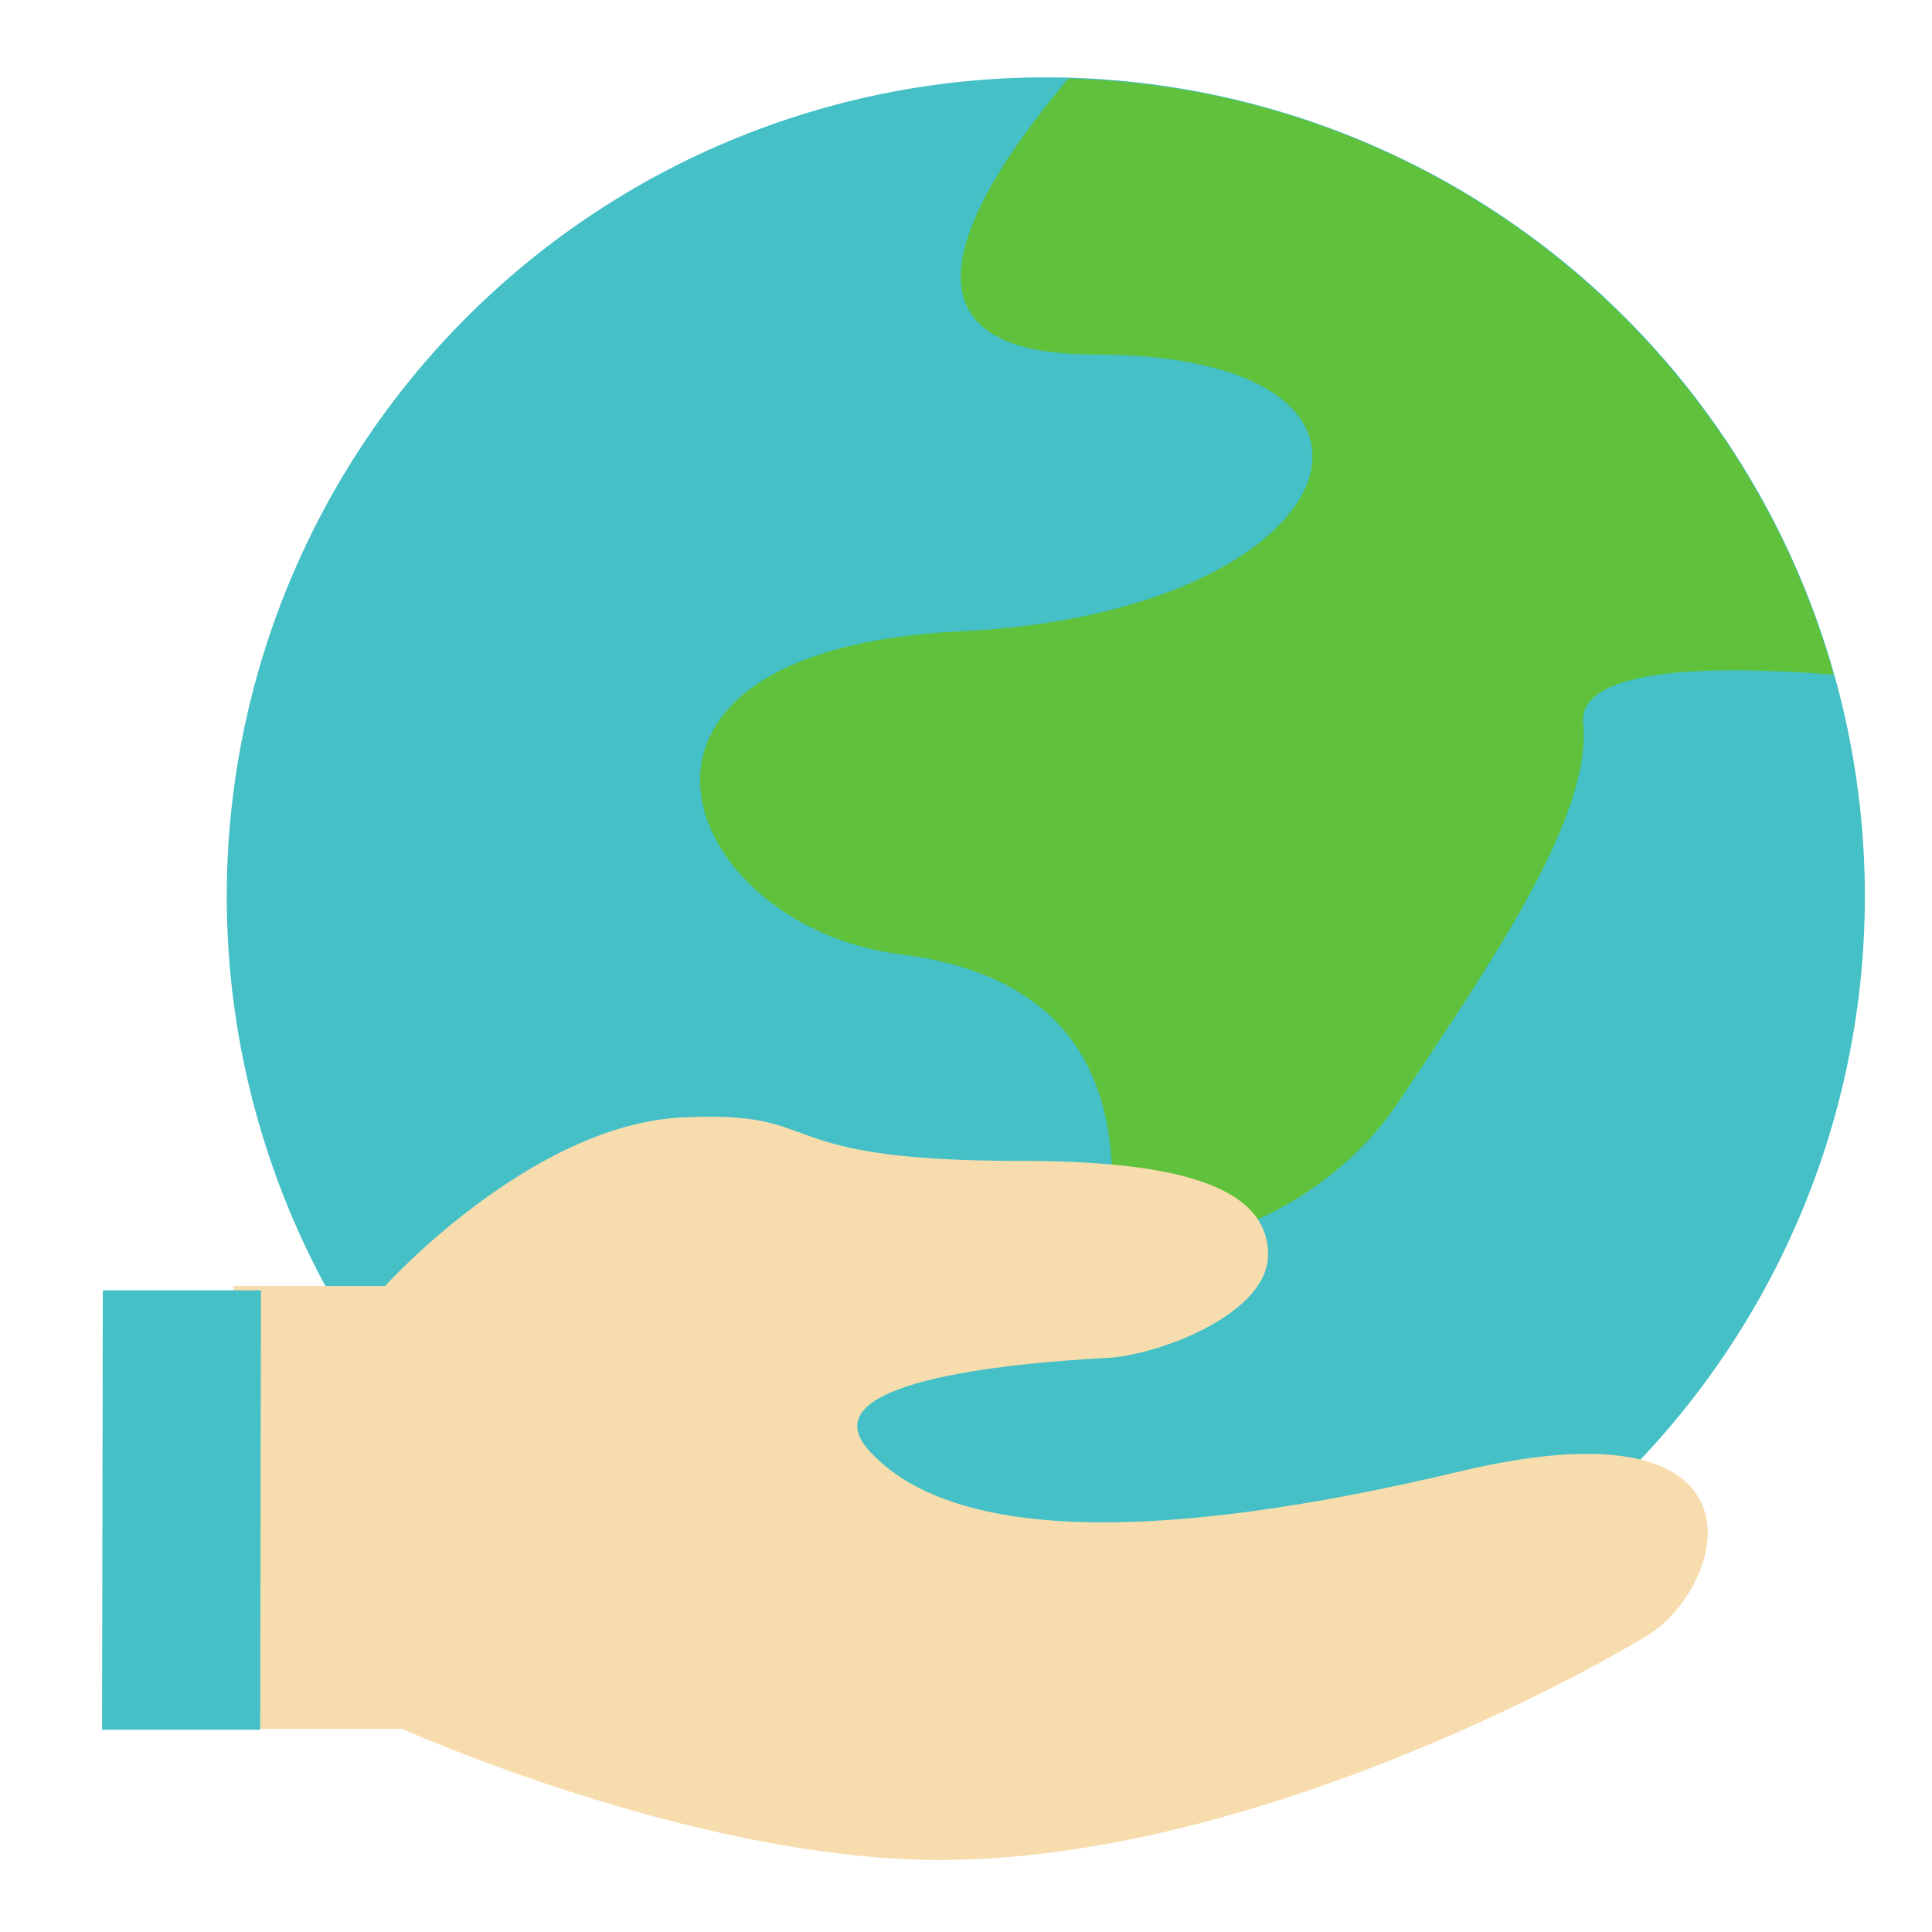
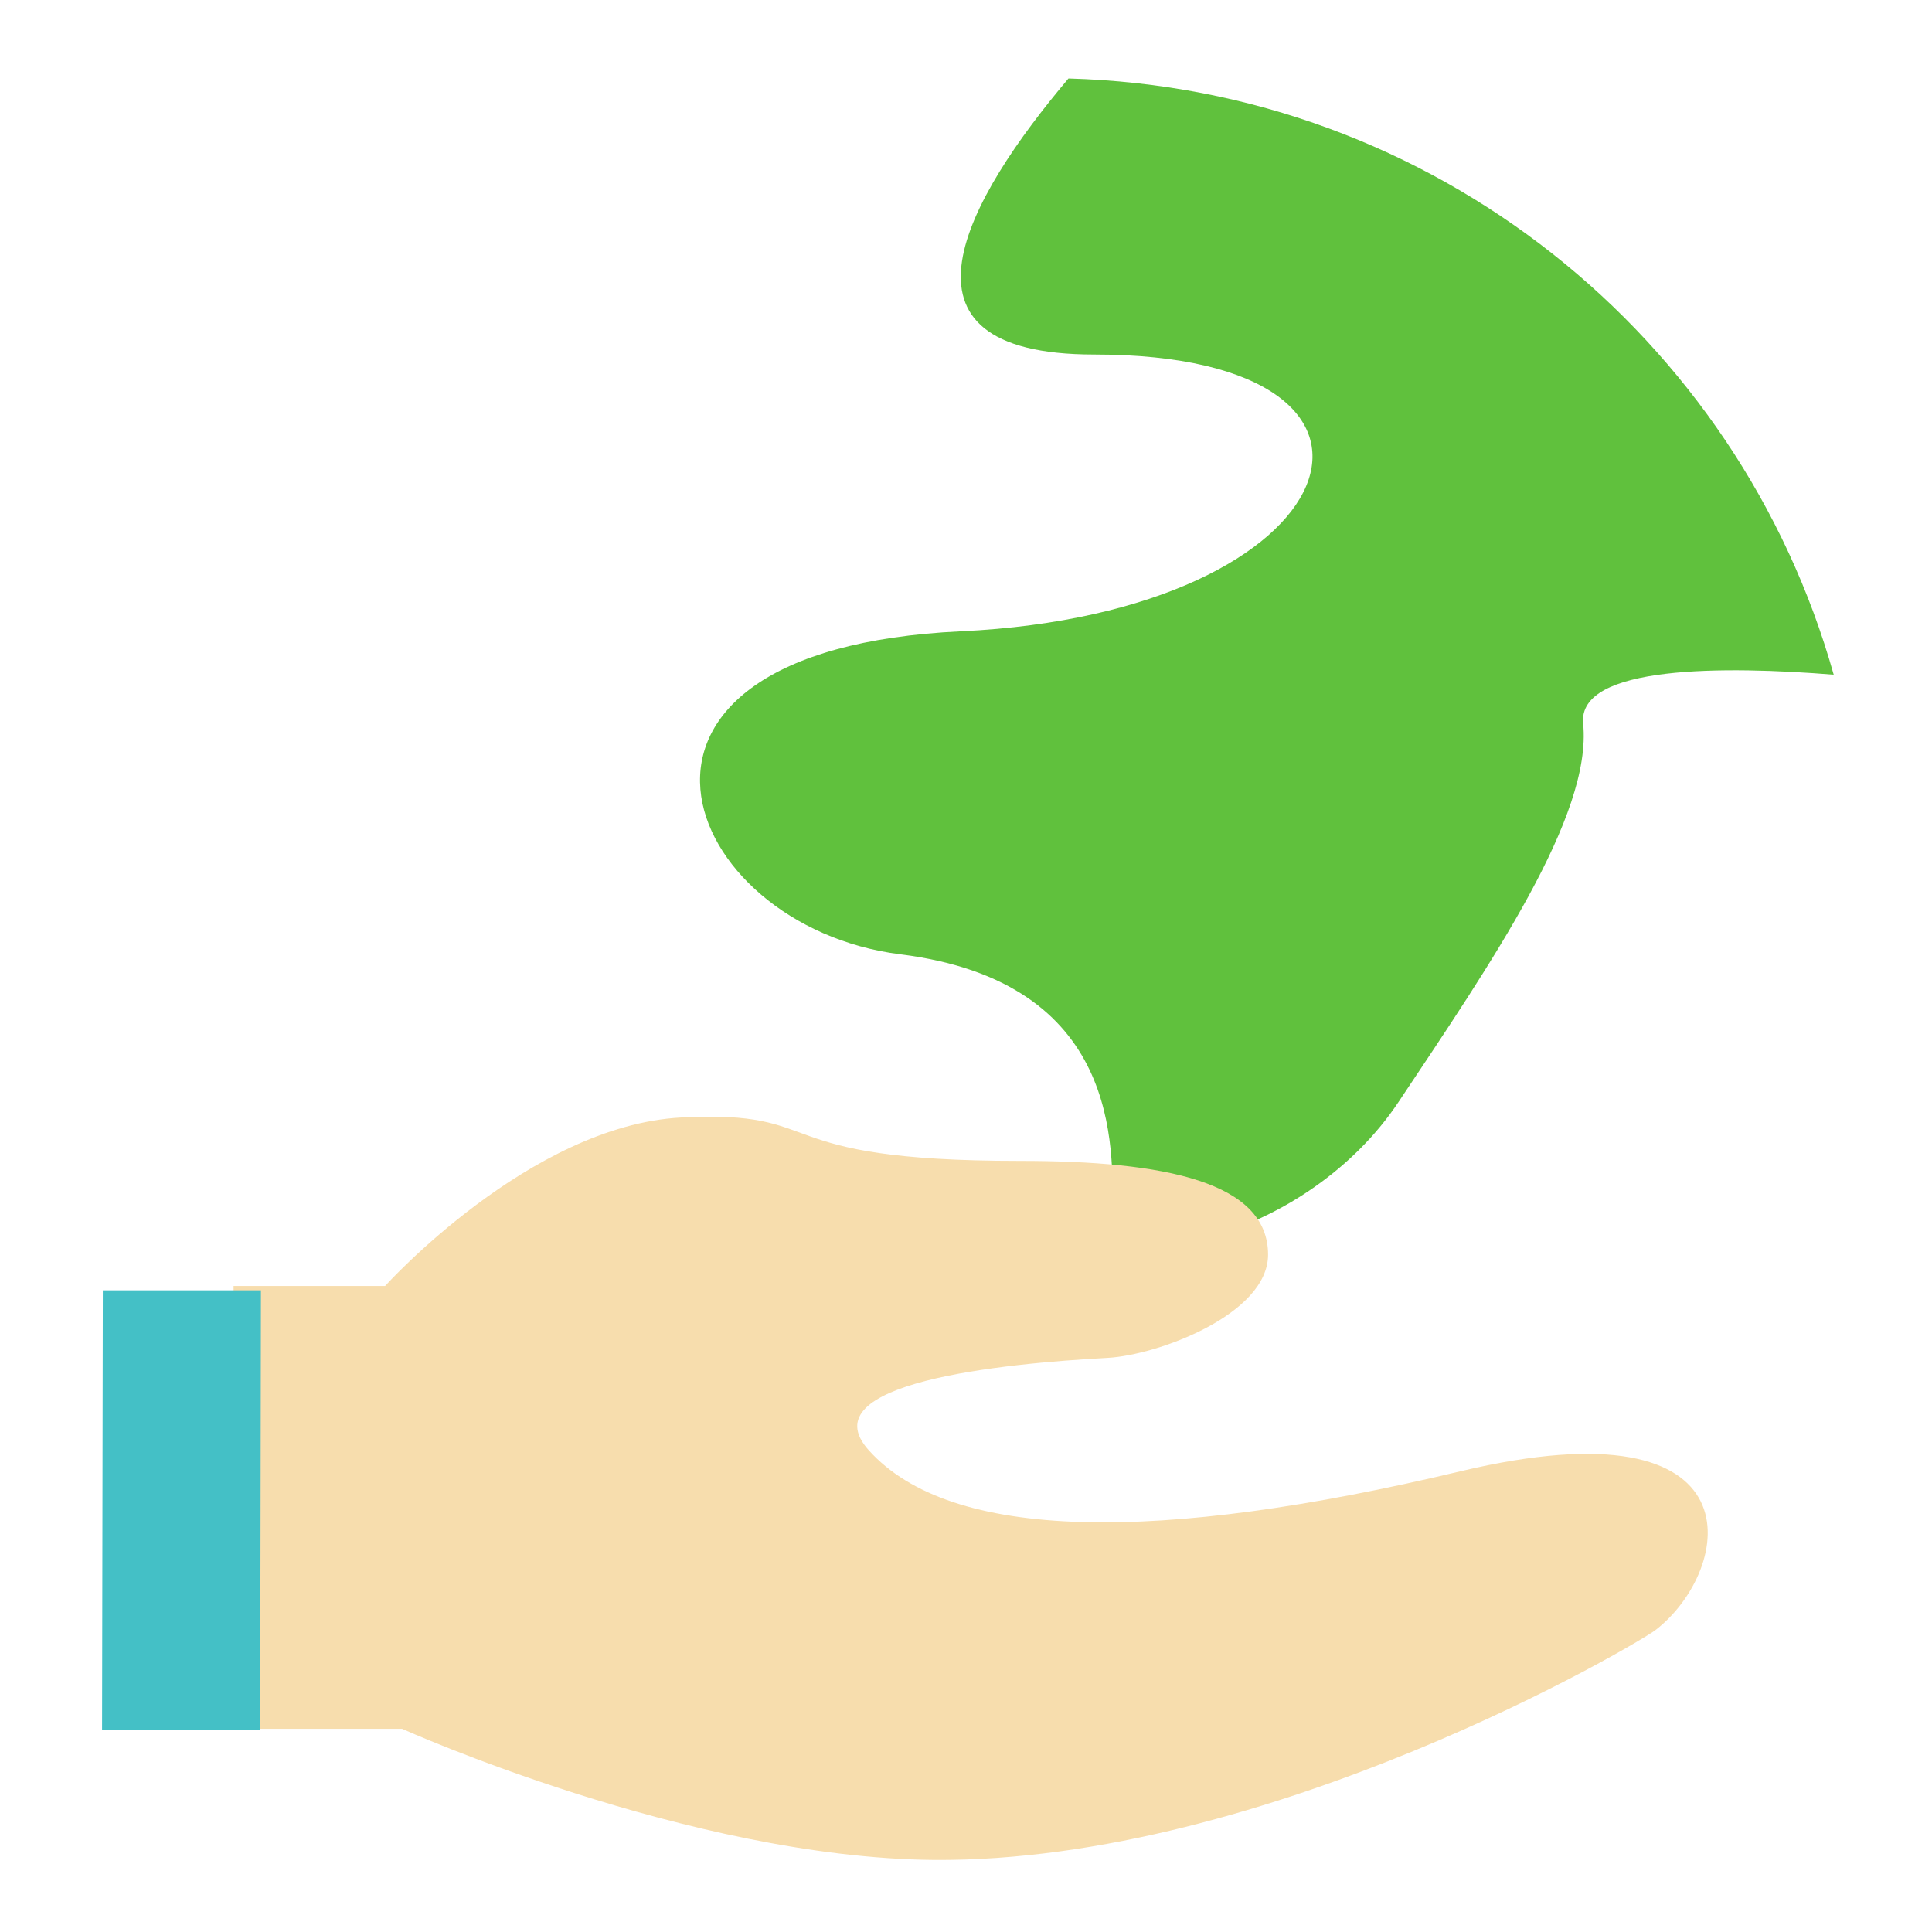
<svg xmlns="http://www.w3.org/2000/svg" width="800px" height="800px" viewBox="0 0 1024 1024" class="icon" version="1.1">
-   <path d="M554.3 475.1m-434.1 0a434.1 434.1 0 1 0 868.2 0 434.1 434.1 0 1 0-868.2 0Z" fill="#44C0C6" />
-   <path d="M554.3 919.3c-60 0-118.1-11.7-172.9-34.9C328.5 862 281 830 240.2 789.2c-40.8-40.8-72.8-88.3-95.2-141.2-23.2-54.8-34.9-112.9-34.9-172.9S121.9 357 145 302.3c22.4-52.9 54.4-100.4 95.2-141.2s88.3-72.8 141.2-95.2C436.2 42.7 494.3 31 554.3 31s118.1 11.7 172.9 34.9c52.9 22.4 100.4 54.4 141.2 95.2 40.8 40.8 72.8 88.3 95.2 141.2 23.2 54.8 34.9 112.9 34.9 172.9s-11.8 118.1-35 172.8c-22.4 52.9-54.4 100.4-95.2 141.2C827.5 830 780 862 727.2 884.4c-54.8 23.1-113 34.9-172.9 34.9z m0-868.3C497 51 441.5 62.2 389.2 84.3c-50.5 21.4-95.9 51.9-134.8 90.9s-69.5 84.3-90.9 134.8c-22.1 52.3-33.3 107.8-33.3 165.1s11.2 112.8 33.3 165.1c21.4 50.5 51.9 95.9 90.9 134.8s84.3 69.5 134.8 90.9c52.3 22.1 107.8 33.3 165.1 33.3s112.8-11.2 165.1-33.3c50.5-21.4 95.9-51.9 134.8-90.9s69.5-84.3 90.9-134.8c22.1-52.3 33.3-107.8 33.3-165.1S967.2 362.3 945.1 310c-21.4-50.5-51.9-95.9-90.9-134.8s-84.3-69.5-134.8-90.9C667.1 62.2 611.5 51 554.3 51z" fill="" />
  <path d="M971.9 357.6C921.6 178.7 760 46.9 566.3 41.6c-53.4 63.2-101.6 146.3 13.6 146.3 185.8 0 137.5 136.9-70.6 146.7-208.1 9.8-149.4 156.5-32.1 171.2s112.5 102.7 112.5 136.9 102.7 14.7 151.6-58.7c48.9-73.4 102.7-151.6 97.8-200.5-3.1-31.2 75.5-30.5 132.8-25.9z" fill="#60C13D" />
-   <path d="M615.7 669.1c-6.1 0-11.6-0.7-16.3-2.1-12.5-3.8-19.7-12.6-19.7-24.2v-4c0.1-18.1 0.2-45.5-12.6-70.2-15.3-29.4-45.9-47.1-91.1-52.8-31.5-3.9-60.8-17.1-82.5-37-21.5-19.7-33.3-44.4-32.4-67.7 0.6-16.4 7.7-39.8 37.6-58.7 25.6-16.1 62.7-25.5 110.2-27.7 53.3-2.5 101-14.1 134.3-32.7 27.1-15.1 43-34 42.6-50.5-0.3-14.2-12.8-23.5-23.3-28.8-18.9-9.6-47.4-14.7-82.5-14.7-41.1 0-66.8-10.6-76.5-31.4-7.6-16.4-4.6-38.1 8.9-64.7 9.9-19.4 25.5-41.9 46.4-66.7 2-2.3 4.9-3.6 7.9-3.5 48.5 1.3 96 10.4 141.2 27.1 43.8 16.1 84.6 39 121.3 68 36.4 28.7 67.9 62.8 93.8 101.3 26.2 39.1 46 81.8 58.7 127 0.9 3.1 0.2 6.5-1.9 9.1-2.1 2.5-5.3 3.9-8.5 3.6-64.1-5.1-109-1.4-120.2 10-1.5 1.6-2.1 3-1.9 5 5.1 50.5-45.1 125.6-93.6 198.2l-5.9 8.8c-18.2 27.3-45.6 50.4-77.2 65.1-20.2 9.2-40.5 14.2-56.8 14.2zM570.8 51.8c-40.9 49.2-58.4 86.9-49.3 106.4 7.6 16.4 35.9 19.8 58.4 19.8 38.7 0 69.5 5.7 91.5 16.9 21.6 11 33.8 27.4 34.2 46.1 0.6 24.4-18.7 49.4-52.8 68.5-25.4 14.2-70.9 31.9-143.1 35.3-79.1 3.7-127.3 28.8-128.7 67.2-0.7 17.5 8.8 36.5 26 52.2 18.7 17.1 44.1 28.4 71.5 31.9 52.1 6.5 87.8 27.8 106.4 63.4 15.2 29.1 15 60.7 14.9 79.6v3.9c0 1.2 0 3.4 5.5 5 10.4 3.2 32.7 0.9 58.8-11.2 28.2-13.1 52.7-33.7 68.9-58l5.9-8.8c44.4-66.4 94.6-141.8 90.3-185.2-0.8-7.9 1.8-15.2 7.5-21 15.3-15.6 55.1-21.2 121.5-17-12.1-38.1-29.5-74.2-51.9-107.5-24.7-36.7-54.8-69.3-89.6-96.7C745.9 86.5 661 55.2 570.8 51.8z" fill="" />
  <path d="M123.8 916.3h89.3s152 68.4 281.8 69.5C672.2 987.2 868.3 871 877.4 864c41.1-31.6 57.3-122.4-103.3-84.2-160.5 38.3-270.3 37.2-313.7-11.2-32-35.7 70.6-45.9 126.6-48.9 26.6-1.4 85.1-23.1 85.1-54.7 0-38.5-54.5-49.7-131.4-49.7-137.7 0-99.7-27.2-179.8-23-80.1 4.3-156.8 89.3-156.8 89.3h-80.3v234.7z" fill="#F7DDAD" />
-   <path d="M498.1 995.7h-3.4c-68.3-0.6-142.4-19.7-192.5-35.6-47.8-15.2-82.7-30.1-91.3-33.9h-87.1c-5.5 0-10-4.5-10-10V681.7c0-5.5 4.5-10 10-10h76c15.5-16.3 85.6-85.2 160.6-89.2 38.1-2 51.5 2.9 67.1 8.6 17.5 6.4 39.2 14.3 113.2 14.3 43.3 0 75.2 3.6 97.7 10.9 29 9.5 43.7 25.9 43.7 48.8 0 17.9-13.1 34.3-37.9 47.5-17.7 9.4-40.5 16.4-56.7 17.2-113.6 5.9-122.7 24.8-123 25.6-0.6 1.5 1.3 4.4 3.4 6.6 19.3 21.6 54.9 33.3 105.7 34.8 51.1 1.5 117.8-7.5 198.2-26.6 38.9-9.3 70.6-11.8 94.3-7.4 27.8 5.1 39.6 18.7 44.6 29.3 12.9 27.1-3.7 61.9-27.2 79.9-5.8 4.4-58.3 35.7-130.5 65.4-65.1 26.6-161.8 58.3-254.9 58.3z m-364.3-89.4h79.3c1.4 0 2.8 0.3 4.1 0.9 1.5 0.7 151.7 67.5 277.8 68.6 49.9 0.4 133.8-9.1 249.8-56.7 73.3-30.1 123.2-60.5 126.6-63 20.9-16 27.9-41.6 21.3-55.5-5-10.4-26.2-32.4-116.2-11-82.1 19.6-150.5 28.7-203.4 27.2-56.5-1.6-96.9-15.6-120-41.4-10.4-11.6-9.5-21.5-6.9-27.7 5.6-13.4 24.5-22.7 59.5-29.2 27.1-5.1 59-7.5 80.9-8.6 10.9-0.6 30.7-5.5 48.3-14.9 17.4-9.2 27.3-20.1 27.3-29.8 0-26.7-39.7-39.7-121.4-39.7-77.6 0-101.2-8.6-120.1-15.6-14.6-5.3-25.2-9.2-59.1-7.4-75.1 4-149.2 85.1-149.9 86-1.9 2.1-4.6 3.3-7.4 3.3H134v214.5z" fill="" />
  <path d="M137.9 916.8H54.1l0.4-232.9h83.8z" fill="#44C0C6" />
  <path d="M137.9 926.8H54.1c-2.7 0-5.2-1.1-7.1-2.9s-2.9-4.4-2.9-7.1l0.4-232.9c0-5.5 4.5-10 10-10h83.8c2.7 0 5.2 1.1 7.1 2.9s2.9 4.4 2.9 7.1l-0.4 232.9c0 5.5-4.5 10-10 10z m-73.8-20h63.8l0.4-212.9H64.5l-0.4 212.9z" fill="" />
</svg>